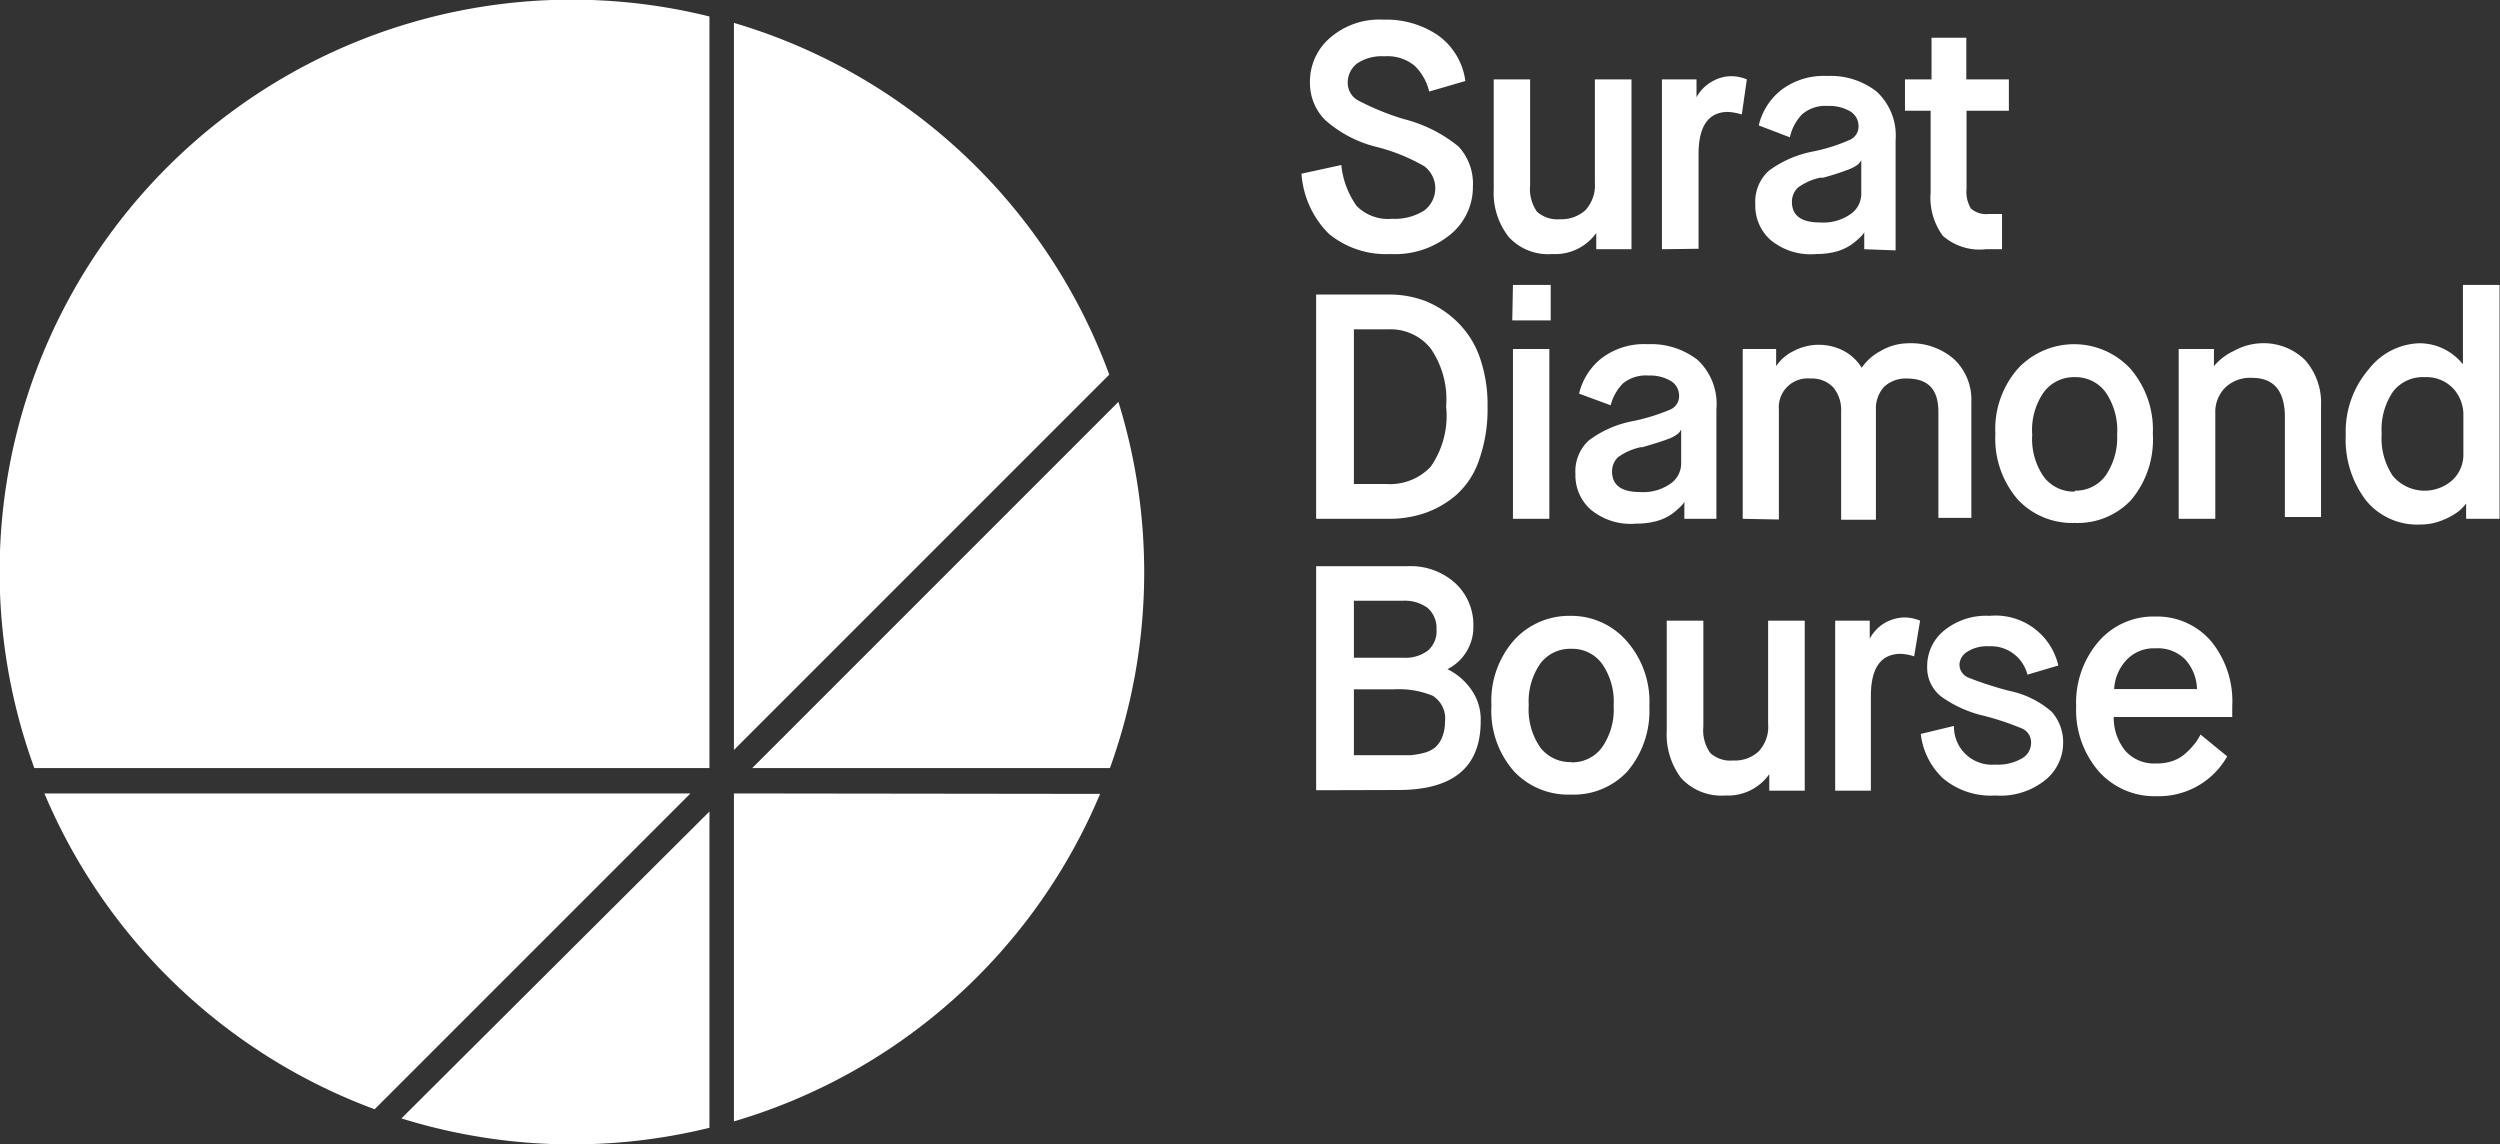
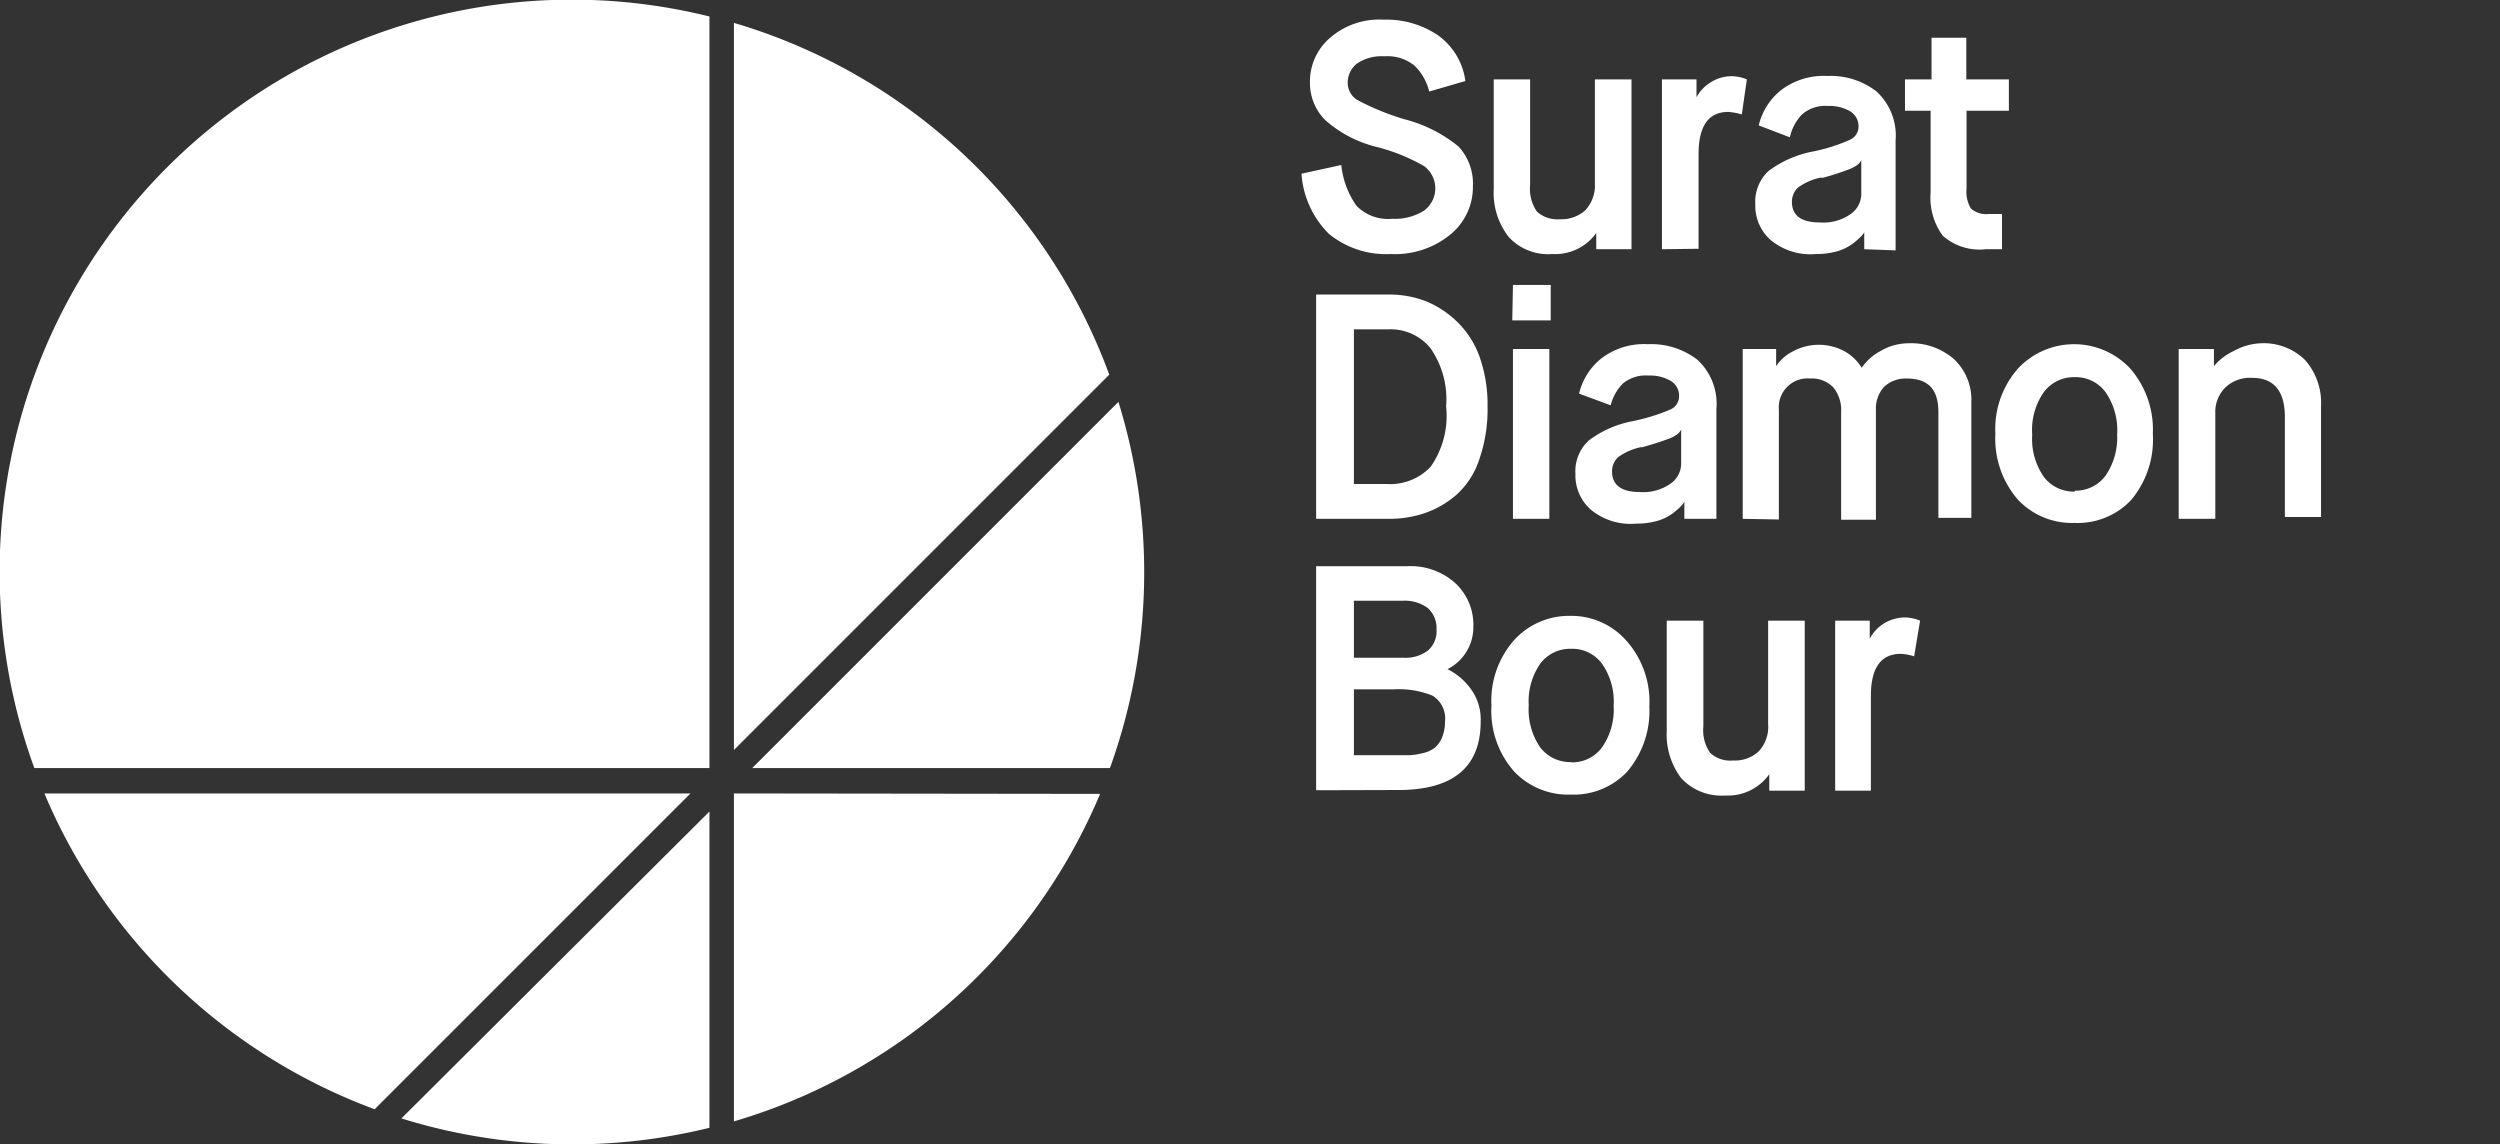
<svg xmlns="http://www.w3.org/2000/svg" viewBox="0 0 109.24 50">
  <rect x="0" y="0" width="109.24" height="50" fill="#333333" stroke="none" />
  <defs>
    <style>.cls-1{fill:#fff;fill-rule:evenodd;}</style>
  </defs>
  <g id="Layer_2" data-name="Layer 2">
    <g id="Layer_1-2" data-name="Layer 1">
      <path class="cls-1" d="M56.87,7.59l1.74-.38A3.71,3.71,0,0,0,59.28,9a1.93,1.93,0,0,0,1.55.56,2.4,2.4,0,0,0,1.4-.36,1.21,1.21,0,0,0,0-1.94,8.13,8.13,0,0,0-2.12-.85,5.26,5.26,0,0,1-2.21-1.17,2.29,2.29,0,0,1-.66-1.66,2.51,2.51,0,0,1,.87-1.92,3.28,3.28,0,0,1,2.35-.8,4,4,0,0,1,2.37.68,2.91,2.91,0,0,1,1.2,2L62.45,4a2.31,2.31,0,0,0-.64-1.13,1.87,1.87,0,0,0-1.32-.41,1.93,1.93,0,0,0-1.2.32,1.06,1.06,0,0,0-.4.84.87.87,0,0,0,.44.76,11.26,11.26,0,0,0,2,.82A6.17,6.17,0,0,1,63.73,6.4a2.39,2.39,0,0,1,.63,1.75,2.68,2.68,0,0,1-1,2.11,3.81,3.81,0,0,1-2.59.84,3.94,3.94,0,0,1-2.7-.88A4.09,4.09,0,0,1,56.87,7.59Z" />
      <path class="cls-1" d="M65.27,8.27V3.47h1.59V8.09a1.74,1.74,0,0,0,.3,1.16,1.33,1.33,0,0,0,1,.33,1.57,1.57,0,0,0,1.11-.39A1.6,1.6,0,0,0,69.69,8V3.47h1.6v7.42H69.75v-.71h0a2.2,2.2,0,0,1-1.92.92,2.33,2.33,0,0,1-1.9-.74A3.12,3.12,0,0,1,65.27,8.27Z" />
      <path class="cls-1" d="M72.62,10.89V3.47h1.51v.78h0a1.74,1.74,0,0,1,.65-.67,1.69,1.69,0,0,1,.89-.25,1.74,1.74,0,0,1,.66.14L76.11,5a2.8,2.8,0,0,0-.59-.11c-.87,0-1.3.62-1.3,1.85v4.13Z" />
      <path class="cls-1" d="M79.56,7.76a2.51,2.51,0,0,0-1,.44.85.85,0,0,0-.26.62c0,.6.41.9,1.22.9a2.07,2.07,0,0,0,1.35-.37,1.07,1.07,0,0,0,.46-.88V7h0a.7.7,0,0,1-.15.19,1.71,1.71,0,0,1-.47.24,10.76,10.76,0,0,1-1.07.34Zm1.9,3.13v-.74h0a.92.92,0,0,1-.17.21,3.35,3.35,0,0,1-.35.3,2.26,2.26,0,0,1-.66.32,3.31,3.31,0,0,1-.92.12,2.73,2.73,0,0,1-2-.62,2,2,0,0,1-.66-1.55,1.83,1.83,0,0,1,.58-1.46,4.72,4.72,0,0,1,1.94-.85,7.57,7.57,0,0,0,1.61-.51.63.63,0,0,0,.38-.6.75.75,0,0,0-.34-.63,1.78,1.78,0,0,0-1-.25A1.55,1.55,0,0,0,78.74,5a2.08,2.08,0,0,0-.53,1l-1.36-.52a2.78,2.78,0,0,1,1-1.56,3.07,3.07,0,0,1,2-.6A3.26,3.26,0,0,1,82,4a2.62,2.62,0,0,1,.83,2.14v4.8Z" />
      <path class="cls-1" d="M84.36,8.41V4.84H83.24V3.47H84.4V1.65h1.52V3.47h1.86V4.84H85.93V8.25a1.42,1.42,0,0,0,.19.86,1,1,0,0,0,.78.24h.58v1.54h-.71a2.43,2.43,0,0,1-1.88-.59A2.82,2.82,0,0,1,84.36,8.41Z" />
      <path class="cls-1" d="M59.16,21.15H60.6a2.44,2.44,0,0,0,1.91-.75,3.88,3.88,0,0,0,.68-2.64,3.91,3.91,0,0,0-.68-2.54,2.24,2.24,0,0,0-1.82-.83H59.16v6.76Zm-1.65,1.52v-9.8h3.2a4.44,4.44,0,0,1,1.59.29,4.29,4.29,0,0,1,1.34.87,4,4,0,0,1,1,1.53,6.23,6.23,0,0,1,.36,2.2,6.68,6.68,0,0,1-.37,2.34,3.57,3.57,0,0,1-1,1.53,4.21,4.21,0,0,1-1.37.79,4.84,4.84,0,0,1-1.6.25Z" />
      <path class="cls-1" d="M66.11,15.25H67.7v7.42H66.11V15.25Zm0-2.8h1.65V14H66.08Z" />
      <path class="cls-1" d="M71.7,19.54a2.57,2.57,0,0,0-1,.44.85.85,0,0,0-.26.62c0,.6.41.9,1.22.9A2.07,2.07,0,0,0,73,21.13a1.07,1.07,0,0,0,.46-.88V18.76h0a.5.5,0,0,1-.15.2,1.56,1.56,0,0,1-.47.24c-.26.1-.62.21-1.07.34Zm1.9,3.13v-.74h0a1.15,1.15,0,0,1-.16.2,3.38,3.38,0,0,1-.36.31,2.14,2.14,0,0,1-.66.32,3.31,3.31,0,0,1-.92.12,2.73,2.73,0,0,1-2-.62,2,2,0,0,1-.66-1.55,1.83,1.83,0,0,1,.58-1.46,4.59,4.59,0,0,1,1.94-.85A8.66,8.66,0,0,0,73,17.89a.64.64,0,0,0,.37-.6.75.75,0,0,0-.34-.63,1.78,1.78,0,0,0-1-.25,1.57,1.57,0,0,0-1.12.35,2.09,2.09,0,0,0-.53.95L69,17.2a2.78,2.78,0,0,1,1-1.56,3.07,3.07,0,0,1,2-.6,3.31,3.31,0,0,1,2.17.68A2.62,2.62,0,0,1,75,17.87v4.8Z" />
      <path class="cls-1" d="M76.15,22.67V15.25h1.46V16h0a1.9,1.9,0,0,1,.76-.66,2.36,2.36,0,0,1,2.21,0,2.08,2.08,0,0,1,.77.73h0a2.26,2.26,0,0,1,.82-.73A2.42,2.42,0,0,1,83.39,15a2.85,2.85,0,0,1,2,.7,2.43,2.43,0,0,1,.75,1.86v5.07H84.7V18c0-1-.46-1.46-1.38-1.46a1.37,1.37,0,0,0-1,.37,1.41,1.41,0,0,0-.35,1v4.8H80.45V18a1.56,1.56,0,0,0-.34-1.07,1.29,1.29,0,0,0-1-.39,1.26,1.26,0,0,0-1.38,1.36v4.8Z" />
      <path class="cls-1" d="M90.66,21.44A1.62,1.62,0,0,0,92,20.79,2.91,2.91,0,0,0,92.51,19,2.93,2.93,0,0,0,92,17.13a1.62,1.62,0,0,0-1.34-.65,1.64,1.64,0,0,0-1.35.65A2.89,2.89,0,0,0,88.8,19a2.88,2.88,0,0,0,.51,1.84,1.63,1.63,0,0,0,1.35.64Zm2.46.41a3.2,3.2,0,0,1-2.46,1,3.25,3.25,0,0,1-2.47-1,4.06,4.06,0,0,1-1-2.89,4,4,0,0,1,1-2.87,3.36,3.36,0,0,1,4.88,0,4.06,4.06,0,0,1,1,2.87A4.1,4.1,0,0,1,93.12,21.85Z" />
      <path class="cls-1" d="M95.2,22.67V15.25h1.54V16h0a2.46,2.46,0,0,1,.86-.66A2.65,2.65,0,0,1,98.78,15a2.58,2.58,0,0,1,1.94.73,2.82,2.82,0,0,1,.7,2v4.86H99.84V18.23c0-1.15-.48-1.72-1.44-1.72a1.57,1.57,0,0,0-1.16.42,1.51,1.51,0,0,0-.44,1.13v4.61Z" />
-       <path class="cls-1" d="M107.64,19.83V18.15a1.69,1.69,0,0,0-.45-1.18,1.61,1.61,0,0,0-1.24-.49,1.64,1.64,0,0,0-1.39.64,2.94,2.94,0,0,0-.49,1.84,2.94,2.94,0,0,0,.49,1.84,1.82,1.82,0,0,0,2.61.17,1.52,1.52,0,0,0,.47-1.14Zm.12,2.84V22h0a2.06,2.06,0,0,1-.29.31,2.73,2.73,0,0,1-.67.39,2.56,2.56,0,0,1-1.07.22,2.88,2.88,0,0,1-2.35-1.06,4.38,4.38,0,0,1-.88-2.86,4.17,4.17,0,0,1,1-2.86A2.91,2.91,0,0,1,105.68,15a2.42,2.42,0,0,1,1.94.92h0V12.45h1.6V22.67Z" />
      <path class="cls-1" d="M59.16,33h2.46a3.47,3.47,0,0,0,.59-.1,1.3,1.3,0,0,0,.5-.24,1.18,1.18,0,0,0,.3-.43,1.77,1.77,0,0,0,.13-.69,1.17,1.17,0,0,0-.54-1.14,3.92,3.92,0,0,0-1.68-.28H59.16V33Zm0-4.26h2.16a1.63,1.63,0,0,0,1.07-.31,1.11,1.11,0,0,0,.38-.92,1.18,1.18,0,0,0-.38-.94,1.69,1.69,0,0,0-1.09-.32H59.16v2.49Zm-1.65,5.79V24.74h4a2.91,2.91,0,0,1,2.09.75,2.48,2.48,0,0,1,.78,1.86,2.06,2.06,0,0,1-1.13,1.89v0a2.74,2.74,0,0,1,1,.84,2.25,2.25,0,0,1,.45,1.44q0,3-3.6,3Z" />
      <path class="cls-1" d="M68.64,33.31A1.61,1.61,0,0,0,70,32.66a2.89,2.89,0,0,0,.51-1.83A2.88,2.88,0,0,0,70,29a1.61,1.61,0,0,0-1.34-.65,1.63,1.63,0,0,0-1.35.64,2.89,2.89,0,0,0-.51,1.83,2.91,2.91,0,0,0,.51,1.85,1.65,1.65,0,0,0,1.35.63Zm2.46.41a3.21,3.21,0,0,1-2.46,1,3.25,3.25,0,0,1-2.47-1,4,4,0,0,1-1-2.89,4,4,0,0,1,1-2.87,3.25,3.25,0,0,1,2.44-1.05A3.21,3.21,0,0,1,71.07,28a4,4,0,0,1,1,2.87A4.08,4.08,0,0,1,71.1,33.72Z" />
      <path class="cls-1" d="M72.83,31.93V27.12h1.6v4.63a1.71,1.71,0,0,0,.3,1.15,1.29,1.29,0,0,0,1,.33,1.53,1.53,0,0,0,1.11-.39,1.57,1.57,0,0,0,.42-1.21V27.12h1.6v7.43H77.31v-.72h0a2.21,2.21,0,0,1-1.92.93A2.39,2.39,0,0,1,73.46,34,3.16,3.16,0,0,1,72.83,31.93Z" />
-       <path class="cls-1" d="M80.19,34.55V27.12H81.7v.79h0a1.74,1.74,0,0,1,.64-.68,1.79,1.79,0,0,1,.9-.25,1.82,1.82,0,0,1,.66.14l-.26,1.56a2.21,2.21,0,0,0-.58-.11c-.87,0-1.31.61-1.31,1.84v4.14Z" />
-       <path class="cls-1" d="M83.93,32.07l1.45-.35a1.66,1.66,0,0,0,1.8,1.69,2.09,2.09,0,0,0,1.15-.26.78.78,0,0,0,.42-.69.66.66,0,0,0-.38-.62,12,12,0,0,0-1.67-.56,5.21,5.21,0,0,1-1.9-.86,1.61,1.61,0,0,1-.59-1.31,2,2,0,0,1,.73-1.55,2.9,2.9,0,0,1,2-.65,2.81,2.81,0,0,1,3,2.17l-1.35.4a1.64,1.64,0,0,0-1.69-1.24,1.59,1.59,0,0,0-.94.24.7.7,0,0,0-.34.56.62.62,0,0,0,.37.56,14.74,14.74,0,0,0,1.82.59,4.05,4.05,0,0,1,1.84.91,2,2,0,0,1,.5,1.39,2.08,2.08,0,0,1-.75,1.57,3.12,3.12,0,0,1-2.21.7A3.24,3.24,0,0,1,84.89,34,3.16,3.16,0,0,1,83.93,32.07Z" />
-       <path class="cls-1" d="M92.37,30.11H96a2,2,0,0,0-.51-1.29,1.68,1.68,0,0,0-1.31-.49,1.63,1.63,0,0,0-1.28.53,2,2,0,0,0-.52,1.25Zm3.8,2,1.15.94a3.43,3.43,0,0,1-3.08,1.74,3.26,3.26,0,0,1-2.52-1.07,4.1,4.1,0,0,1-1-2.86,4.09,4.09,0,0,1,1-2.85,3.16,3.16,0,0,1,2.45-1.07A3.11,3.11,0,0,1,96.6,28a4.13,4.13,0,0,1,.94,2.85v.48H92.36a2.3,2.3,0,0,0,.51,1.48,1.68,1.68,0,0,0,1.34.55,2.11,2.11,0,0,0,.73-.11,1.66,1.66,0,0,0,.57-.34,3.17,3.17,0,0,0,.37-.39C96,32.39,96.06,32.25,96.17,32.08Z" />
+       <path class="cls-1" d="M80.19,34.55V27.12H81.7v.79a1.74,1.74,0,0,1,.64-.68,1.79,1.79,0,0,1,.9-.25,1.82,1.82,0,0,1,.66.14l-.26,1.56a2.21,2.21,0,0,0-.58-.11c-.87,0-1.31.61-1.31,1.84v4.14Z" />
      <path class="cls-1" d="M32.07,32.77l16.4-16.4A25,25,0,0,0,32.07,1Z" />
      <path class="cls-1" d="M48.5,33.56a25.18,25.18,0,0,0,.37-16l-16,16Z" />
      <path class="cls-1" d="M1.94,34.67a25.12,25.12,0,0,0,14.43,13.8l13.8-13.8Z" />
      <path class="cls-1" d="M32.07,34.67V49a25,25,0,0,0,16-14.31Z" />
      <path class="cls-1" d="M31,35.46,17.54,48.87A25.12,25.12,0,0,0,31,49.28Z" />
      <path class="cls-1" d="M31,33.56V.72A25,25,0,0,0,1.5,33.56Z" />
    </g>
  </g>
</svg>